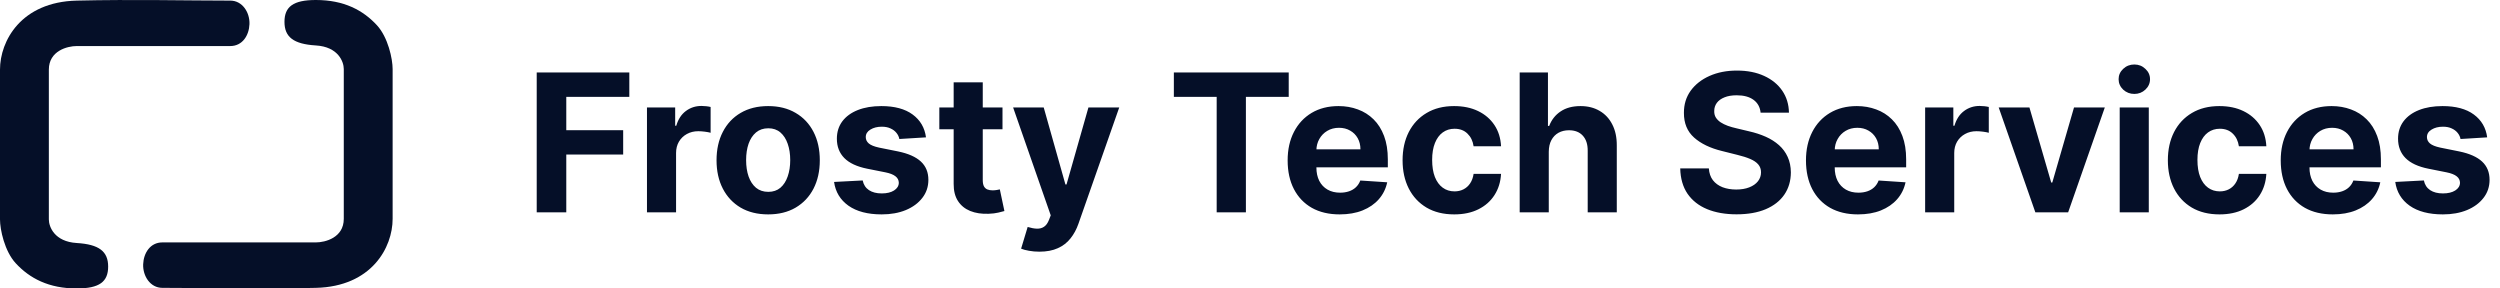
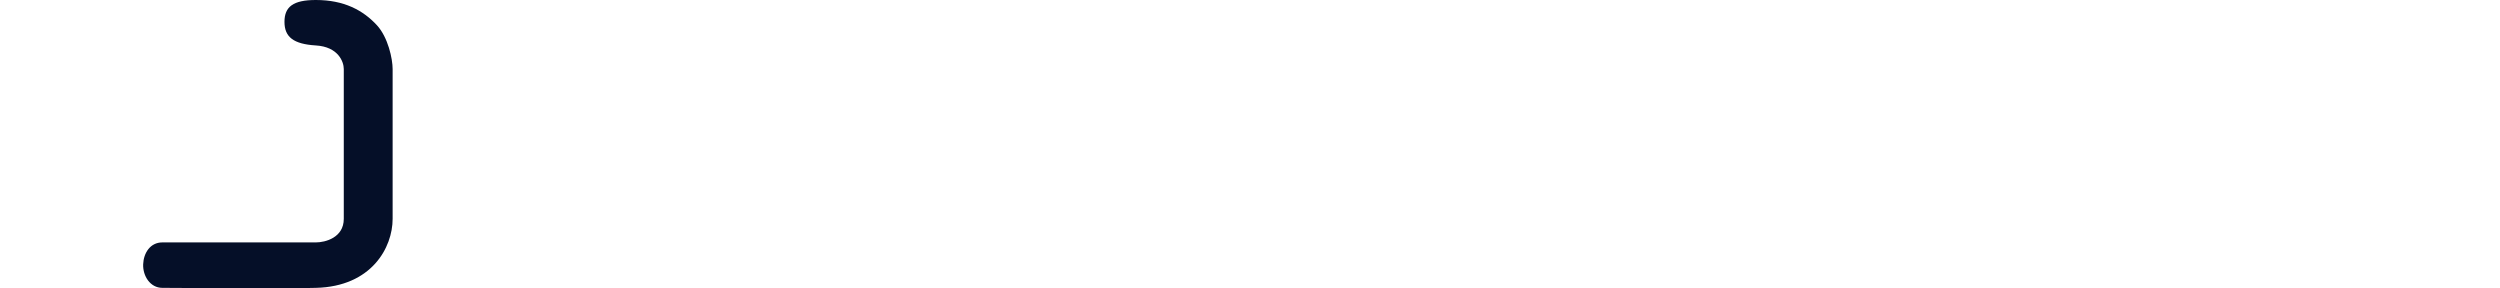
<svg xmlns="http://www.w3.org/2000/svg" width="312" height="36" viewBox="0 0 312 36" fill="none">
-   <path d="M9.579 5.747H24.384H28.738C30.262 5.747 31.08 4.412 31.133 3.016C31.188 1.556 30.252 0.075 28.738 0.075C23.513 0.075 16.546 -0.093 9.579 0.075C2.613 0.243 0 5.117 0 8.688V27.386C0 28.647 0.566 31.336 1.959 32.849C3.701 34.739 6.089 36 9.579 36C12.41 36 13.498 35.16 13.498 33.269C13.498 31.378 12.366 30.496 9.579 30.328C6.793 30.16 6.096 28.297 6.096 27.386V8.688C6.096 6.335 8.418 5.747 9.579 5.747Z" fill="#050F28" />
  <path d="M39.421 30.253H24.616H20.262C18.738 30.253 17.92 31.588 17.867 32.984C17.812 34.444 18.748 35.925 20.262 35.925C25.487 35.925 32.454 36.093 39.421 35.925C46.388 35.757 49 30.883 49 27.312V8.614C49 7.353 48.434 4.664 47.041 3.151C45.299 1.261 42.911 0 39.421 0C36.59 0 35.502 0.84 35.502 2.731C35.502 4.622 36.634 5.504 39.421 5.672C42.207 5.84 42.904 7.703 42.904 8.614V27.312C42.904 29.665 40.582 30.253 39.421 30.253Z" fill="#050F28" />
-   <path d="M66.982 26.5V9.045H78.539V12.088H70.672V16.247H77.772V19.29H70.672V26.5H66.982ZM80.742 26.5V13.409H84.262V15.693H84.398C84.637 14.881 85.037 14.267 85.6 13.852C86.162 13.432 86.81 13.222 87.543 13.222C87.725 13.222 87.921 13.233 88.131 13.256C88.341 13.278 88.526 13.31 88.685 13.349V16.571C88.515 16.52 88.279 16.474 87.978 16.435C87.677 16.395 87.401 16.375 87.151 16.375C86.617 16.375 86.14 16.491 85.719 16.724C85.304 16.952 84.975 17.27 84.731 17.679C84.492 18.088 84.373 18.56 84.373 19.094V26.5H80.742ZM95.868 26.756C94.544 26.756 93.399 26.474 92.433 25.912C91.473 25.344 90.731 24.554 90.209 23.543C89.686 22.526 89.424 21.347 89.424 20.006C89.424 18.653 89.686 17.472 90.209 16.46C90.731 15.443 91.473 14.653 92.433 14.091C93.399 13.523 94.544 13.239 95.868 13.239C97.191 13.239 98.334 13.523 99.294 14.091C100.26 14.653 101.004 15.443 101.527 16.46C102.049 17.472 102.311 18.653 102.311 20.006C102.311 21.347 102.049 22.526 101.527 23.543C101.004 24.554 100.26 25.344 99.294 25.912C98.334 26.474 97.191 26.756 95.868 26.756ZM95.885 23.943C96.487 23.943 96.99 23.773 97.393 23.432C97.796 23.085 98.1 22.614 98.305 22.017C98.515 21.421 98.62 20.741 98.62 19.98C98.62 19.219 98.515 18.54 98.305 17.943C98.1 17.347 97.796 16.875 97.393 16.528C96.99 16.182 96.487 16.009 95.885 16.009C95.277 16.009 94.765 16.182 94.35 16.528C93.941 16.875 93.632 17.347 93.421 17.943C93.217 18.54 93.115 19.219 93.115 19.98C93.115 20.741 93.217 21.421 93.421 22.017C93.632 22.614 93.941 23.085 94.35 23.432C94.765 23.773 95.277 23.943 95.885 23.943ZM115.564 17.142L112.24 17.347C112.183 17.062 112.061 16.807 111.873 16.579C111.686 16.347 111.439 16.162 111.132 16.026C110.831 15.883 110.47 15.812 110.049 15.812C109.487 15.812 109.012 15.932 108.626 16.171C108.24 16.403 108.047 16.716 108.047 17.108C108.047 17.421 108.172 17.685 108.422 17.901C108.672 18.116 109.1 18.29 109.708 18.421L112.078 18.898C113.35 19.159 114.299 19.579 114.924 20.159C115.549 20.739 115.862 21.5 115.862 22.443C115.862 23.301 115.609 24.054 115.103 24.702C114.603 25.349 113.916 25.855 113.041 26.219C112.172 26.577 111.169 26.756 110.032 26.756C108.299 26.756 106.919 26.395 105.89 25.673C104.868 24.946 104.268 23.957 104.092 22.707L107.663 22.52C107.771 23.048 108.032 23.452 108.447 23.73C108.862 24.003 109.393 24.139 110.041 24.139C110.677 24.139 111.189 24.017 111.575 23.773C111.967 23.523 112.166 23.202 112.172 22.81C112.166 22.48 112.027 22.21 111.754 22C111.481 21.784 111.061 21.619 110.493 21.506L108.225 21.054C106.947 20.798 105.995 20.355 105.37 19.724C104.751 19.094 104.441 18.29 104.441 17.312C104.441 16.472 104.669 15.747 105.123 15.139C105.583 14.531 106.228 14.062 107.058 13.733C107.893 13.403 108.87 13.239 109.99 13.239C111.643 13.239 112.944 13.588 113.893 14.287C114.848 14.986 115.404 15.938 115.564 17.142ZM125.111 13.409V16.136H117.228V13.409H125.111ZM119.017 10.273H122.648V22.477C122.648 22.812 122.699 23.074 122.801 23.261C122.904 23.443 123.046 23.571 123.228 23.645C123.415 23.719 123.631 23.756 123.875 23.756C124.046 23.756 124.216 23.741 124.387 23.713C124.557 23.679 124.688 23.653 124.779 23.636L125.35 26.338C125.168 26.395 124.912 26.46 124.583 26.534C124.253 26.614 123.853 26.662 123.381 26.679C122.506 26.713 121.739 26.597 121.08 26.329C120.426 26.062 119.918 25.648 119.554 25.085C119.191 24.523 119.012 23.812 119.017 22.954V10.273ZM129.718 31.409C129.257 31.409 128.826 31.372 128.422 31.298C128.025 31.23 127.695 31.142 127.434 31.034L128.252 28.324C128.678 28.454 129.061 28.526 129.402 28.537C129.749 28.548 130.047 28.469 130.297 28.298C130.553 28.128 130.76 27.838 130.919 27.429L131.132 26.875L126.436 13.409H130.255L132.965 23.023H133.101L135.837 13.409H139.681L134.593 27.915C134.348 28.619 134.016 29.233 133.596 29.756C133.181 30.284 132.655 30.69 132.019 30.974C131.382 31.264 130.615 31.409 129.718 31.409ZM146.497 12.088V9.045H160.832V12.088H155.488V26.5H151.841V12.088H146.497ZM167.192 26.756C165.846 26.756 164.686 26.483 163.715 25.938C162.749 25.386 162.005 24.608 161.482 23.602C160.959 22.591 160.698 21.395 160.698 20.014C160.698 18.668 160.959 17.486 161.482 16.469C162.005 15.452 162.74 14.659 163.689 14.091C164.644 13.523 165.763 13.239 167.047 13.239C167.911 13.239 168.715 13.378 169.459 13.656C170.209 13.929 170.863 14.341 171.419 14.892C171.982 15.443 172.419 16.136 172.732 16.972C173.044 17.801 173.201 18.773 173.201 19.886V20.884H162.147V18.634H169.783C169.783 18.111 169.669 17.648 169.442 17.244C169.215 16.841 168.9 16.526 168.496 16.298C168.098 16.065 167.635 15.949 167.107 15.949C166.556 15.949 166.067 16.077 165.641 16.332C165.221 16.582 164.891 16.921 164.652 17.347C164.414 17.767 164.292 18.236 164.286 18.753V20.892C164.286 21.54 164.405 22.099 164.644 22.571C164.888 23.043 165.232 23.406 165.675 23.662C166.118 23.918 166.644 24.046 167.252 24.046C167.655 24.046 168.025 23.989 168.36 23.875C168.695 23.761 168.982 23.591 169.221 23.364C169.459 23.136 169.641 22.858 169.766 22.528L173.124 22.75C172.953 23.557 172.604 24.261 172.076 24.864C171.553 25.46 170.877 25.926 170.047 26.261C169.223 26.591 168.272 26.756 167.192 26.756ZM181.485 26.756C180.144 26.756 178.99 26.472 178.025 25.903C177.064 25.329 176.326 24.534 175.809 23.517C175.297 22.5 175.042 21.329 175.042 20.006C175.042 18.665 175.3 17.489 175.817 16.477C176.34 15.46 177.081 14.668 178.042 14.099C179.002 13.526 180.144 13.239 181.468 13.239C182.61 13.239 183.61 13.446 184.468 13.861C185.326 14.276 186.005 14.858 186.505 15.608C187.005 16.358 187.28 17.239 187.331 18.25H183.905C183.809 17.597 183.553 17.071 183.138 16.673C182.729 16.27 182.192 16.068 181.527 16.068C180.965 16.068 180.473 16.222 180.053 16.528C179.638 16.829 179.314 17.27 179.081 17.849C178.848 18.429 178.732 19.131 178.732 19.954C178.732 20.79 178.846 21.5 179.073 22.085C179.306 22.671 179.632 23.116 180.053 23.423C180.473 23.73 180.965 23.884 181.527 23.884C181.942 23.884 182.314 23.798 182.644 23.628C182.979 23.457 183.255 23.21 183.471 22.886C183.692 22.557 183.837 22.162 183.905 21.702H187.331C187.275 22.702 187.002 23.582 186.513 24.344C186.03 25.099 185.363 25.69 184.51 26.116C183.658 26.543 182.65 26.756 181.485 26.756ZM193.287 18.932V26.5H189.656V9.045H193.184V15.719H193.338C193.633 14.946 194.11 14.341 194.77 13.903C195.429 13.46 196.255 13.239 197.25 13.239C198.159 13.239 198.951 13.438 199.627 13.835C200.309 14.227 200.838 14.793 201.213 15.531C201.593 16.264 201.781 17.142 201.775 18.165V26.5H198.145V18.812C198.15 18.006 197.946 17.378 197.531 16.929C197.122 16.48 196.548 16.256 195.809 16.256C195.315 16.256 194.877 16.361 194.497 16.571C194.122 16.781 193.826 17.088 193.61 17.491C193.4 17.889 193.292 18.369 193.287 18.932ZM219.724 14.065C219.656 13.378 219.363 12.844 218.846 12.463C218.329 12.082 217.627 11.892 216.741 11.892C216.139 11.892 215.63 11.977 215.216 12.148C214.801 12.312 214.483 12.543 214.261 12.838C214.045 13.133 213.937 13.469 213.937 13.844C213.926 14.156 213.991 14.429 214.133 14.662C214.281 14.895 214.483 15.097 214.738 15.267C214.994 15.432 215.289 15.577 215.625 15.702C215.96 15.821 216.318 15.923 216.699 16.009L218.267 16.384C219.028 16.554 219.727 16.781 220.363 17.065C221 17.349 221.551 17.699 222.017 18.114C222.483 18.528 222.843 19.017 223.099 19.579C223.36 20.142 223.494 20.787 223.5 21.514C223.494 22.582 223.221 23.509 222.681 24.293C222.147 25.071 221.375 25.676 220.363 26.108C219.358 26.534 218.145 26.747 216.724 26.747C215.315 26.747 214.088 26.531 213.042 26.099C212.002 25.668 211.19 25.028 210.605 24.182C210.025 23.329 209.721 22.276 209.693 21.02H213.264C213.304 21.605 213.471 22.094 213.767 22.486C214.068 22.872 214.468 23.165 214.968 23.364C215.474 23.557 216.045 23.653 216.681 23.653C217.306 23.653 217.849 23.562 218.309 23.381C218.775 23.199 219.136 22.946 219.392 22.622C219.647 22.298 219.775 21.926 219.775 21.506C219.775 21.114 219.659 20.784 219.426 20.517C219.199 20.25 218.863 20.023 218.42 19.835C217.983 19.648 217.446 19.477 216.809 19.324L214.909 18.847C213.437 18.489 212.275 17.929 211.423 17.168C210.571 16.406 210.147 15.381 210.153 14.091C210.147 13.034 210.429 12.111 210.997 11.321C211.571 10.531 212.358 9.915 213.358 9.472C214.358 9.028 215.494 8.807 216.767 8.807C218.062 8.807 219.193 9.028 220.159 9.472C221.13 9.915 221.886 10.531 222.426 11.321C222.966 12.111 223.244 13.026 223.261 14.065H219.724ZM231.88 26.756C230.533 26.756 229.374 26.483 228.402 25.938C227.436 25.386 226.692 24.608 226.169 23.602C225.647 22.591 225.385 21.395 225.385 20.014C225.385 18.668 225.647 17.486 226.169 16.469C226.692 15.452 227.428 14.659 228.377 14.091C229.331 13.523 230.451 13.239 231.735 13.239C232.598 13.239 233.402 13.378 234.147 13.656C234.897 13.929 235.55 14.341 236.107 14.892C236.669 15.443 237.107 16.136 237.419 16.972C237.732 17.801 237.888 18.773 237.888 19.886V20.884H226.834V18.634H234.471C234.471 18.111 234.357 17.648 234.13 17.244C233.902 16.841 233.587 16.526 233.184 16.298C232.786 16.065 232.323 15.949 231.794 15.949C231.243 15.949 230.755 16.077 230.328 16.332C229.908 16.582 229.578 16.921 229.34 17.347C229.101 17.767 228.979 18.236 228.973 18.753V20.892C228.973 21.54 229.093 22.099 229.331 22.571C229.576 23.043 229.919 23.406 230.363 23.662C230.806 23.918 231.331 24.046 231.939 24.046C232.343 24.046 232.712 23.989 233.047 23.875C233.382 23.761 233.669 23.591 233.908 23.364C234.147 23.136 234.328 22.858 234.453 22.528L237.811 22.75C237.641 23.557 237.292 24.261 236.763 24.864C236.24 25.46 235.564 25.926 234.735 26.261C233.911 26.591 232.959 26.756 231.88 26.756ZM240.257 26.5V13.409H243.777V15.693H243.914C244.152 14.881 244.553 14.267 245.115 13.852C245.678 13.432 246.326 13.222 247.059 13.222C247.24 13.222 247.436 13.233 247.647 13.256C247.857 13.278 248.042 13.31 248.201 13.349V16.571C248.03 16.52 247.794 16.474 247.493 16.435C247.192 16.395 246.917 16.375 246.667 16.375C246.132 16.375 245.655 16.491 245.235 16.724C244.82 16.952 244.49 17.27 244.246 17.679C244.007 18.088 243.888 18.56 243.888 19.094V26.5H240.257ZM262.681 13.409L258.104 26.5H254.013L249.436 13.409H253.272L255.99 22.776H256.127L258.837 13.409H262.681ZM264.539 26.5V13.409H268.169V26.5H264.539ZM266.363 11.722C265.823 11.722 265.36 11.543 264.973 11.185C264.593 10.821 264.402 10.386 264.402 9.881C264.402 9.381 264.593 8.952 264.973 8.594C265.36 8.23 265.823 8.048 266.363 8.048C266.902 8.048 267.363 8.23 267.743 8.594C268.13 8.952 268.323 9.381 268.323 9.881C268.323 10.386 268.13 10.821 267.743 11.185C267.363 11.543 266.902 11.722 266.363 11.722ZM276.993 26.756C275.652 26.756 274.498 26.472 273.532 25.903C272.572 25.329 271.833 24.534 271.316 23.517C270.805 22.5 270.549 21.329 270.549 20.006C270.549 18.665 270.808 17.489 271.325 16.477C271.848 15.46 272.589 14.668 273.549 14.099C274.51 13.526 275.652 13.239 276.975 13.239C278.118 13.239 279.118 13.446 279.975 13.861C280.833 14.276 281.512 14.858 282.012 15.608C282.512 16.358 282.788 17.239 282.839 18.25H279.413C279.316 17.597 279.061 17.071 278.646 16.673C278.237 16.27 277.7 16.068 277.035 16.068C276.473 16.068 275.981 16.222 275.561 16.528C275.146 16.829 274.822 17.27 274.589 17.849C274.356 18.429 274.24 19.131 274.24 19.954C274.24 20.79 274.353 21.5 274.581 22.085C274.814 22.671 275.14 23.116 275.561 23.423C275.981 23.73 276.473 23.884 277.035 23.884C277.45 23.884 277.822 23.798 278.152 23.628C278.487 23.457 278.762 23.21 278.978 22.886C279.2 22.557 279.345 22.162 279.413 21.702H282.839C282.782 22.702 282.51 23.582 282.021 24.344C281.538 25.099 280.87 25.69 280.018 26.116C279.166 26.543 278.157 26.756 276.993 26.756ZM291.13 26.756C289.783 26.756 288.624 26.483 287.652 25.938C286.686 25.386 285.942 24.608 285.419 23.602C284.897 22.591 284.635 21.395 284.635 20.014C284.635 18.668 284.897 17.486 285.419 16.469C285.942 15.452 286.678 14.659 287.627 14.091C288.581 13.523 289.701 13.239 290.985 13.239C291.848 13.239 292.652 13.378 293.397 13.656C294.147 13.929 294.8 14.341 295.357 14.892C295.919 15.443 296.357 16.136 296.669 16.972C296.982 17.801 297.138 18.773 297.138 19.886V20.884H286.084V18.634H293.721C293.721 18.111 293.607 17.648 293.38 17.244C293.152 16.841 292.837 16.526 292.434 16.298C292.036 16.065 291.573 15.949 291.044 15.949C290.493 15.949 290.005 16.077 289.578 16.332C289.158 16.582 288.828 16.921 288.59 17.347C288.351 17.767 288.229 18.236 288.223 18.753V20.892C288.223 21.54 288.343 22.099 288.581 22.571C288.826 23.043 289.169 23.406 289.613 23.662C290.056 23.918 290.581 24.046 291.189 24.046C291.593 24.046 291.962 23.989 292.297 23.875C292.632 23.761 292.919 23.591 293.158 23.364C293.397 23.136 293.578 22.858 293.703 22.528L297.061 22.75C296.891 23.557 296.542 24.261 296.013 24.864C295.49 25.46 294.814 25.926 293.985 26.261C293.161 26.591 292.209 26.756 291.13 26.756ZM310.4 17.142L307.076 17.347C307.019 17.062 306.897 16.807 306.709 16.579C306.522 16.347 306.275 16.162 305.968 16.026C305.667 15.883 305.306 15.812 304.885 15.812C304.323 15.812 303.848 15.932 303.462 16.171C303.076 16.403 302.882 16.716 302.882 17.108C302.882 17.421 303.007 17.685 303.257 17.901C303.507 18.116 303.936 18.29 304.544 18.421L306.914 18.898C308.186 19.159 309.135 19.579 309.76 20.159C310.385 20.739 310.698 21.5 310.698 22.443C310.698 23.301 310.445 24.054 309.939 24.702C309.439 25.349 308.752 25.855 307.877 26.219C307.007 26.577 306.005 26.756 304.868 26.756C303.135 26.756 301.755 26.395 300.726 25.673C299.703 24.946 299.104 23.957 298.928 22.707L302.499 22.52C302.607 23.048 302.868 23.452 303.283 23.73C303.698 24.003 304.229 24.139 304.877 24.139C305.513 24.139 306.025 24.017 306.411 23.773C306.803 23.523 307.002 23.202 307.007 22.81C307.002 22.48 306.863 22.21 306.59 22C306.317 21.784 305.897 21.619 305.328 21.506L303.061 21.054C301.783 20.798 300.831 20.355 300.206 19.724C299.587 19.094 299.277 18.29 299.277 17.312C299.277 16.472 299.505 15.747 299.959 15.139C300.419 14.531 301.064 14.062 301.894 13.733C302.729 13.403 303.706 13.239 304.826 13.239C306.479 13.239 307.78 13.588 308.729 14.287C309.684 14.986 310.24 15.938 310.4 17.142Z" fill="#050F28" />
</svg>